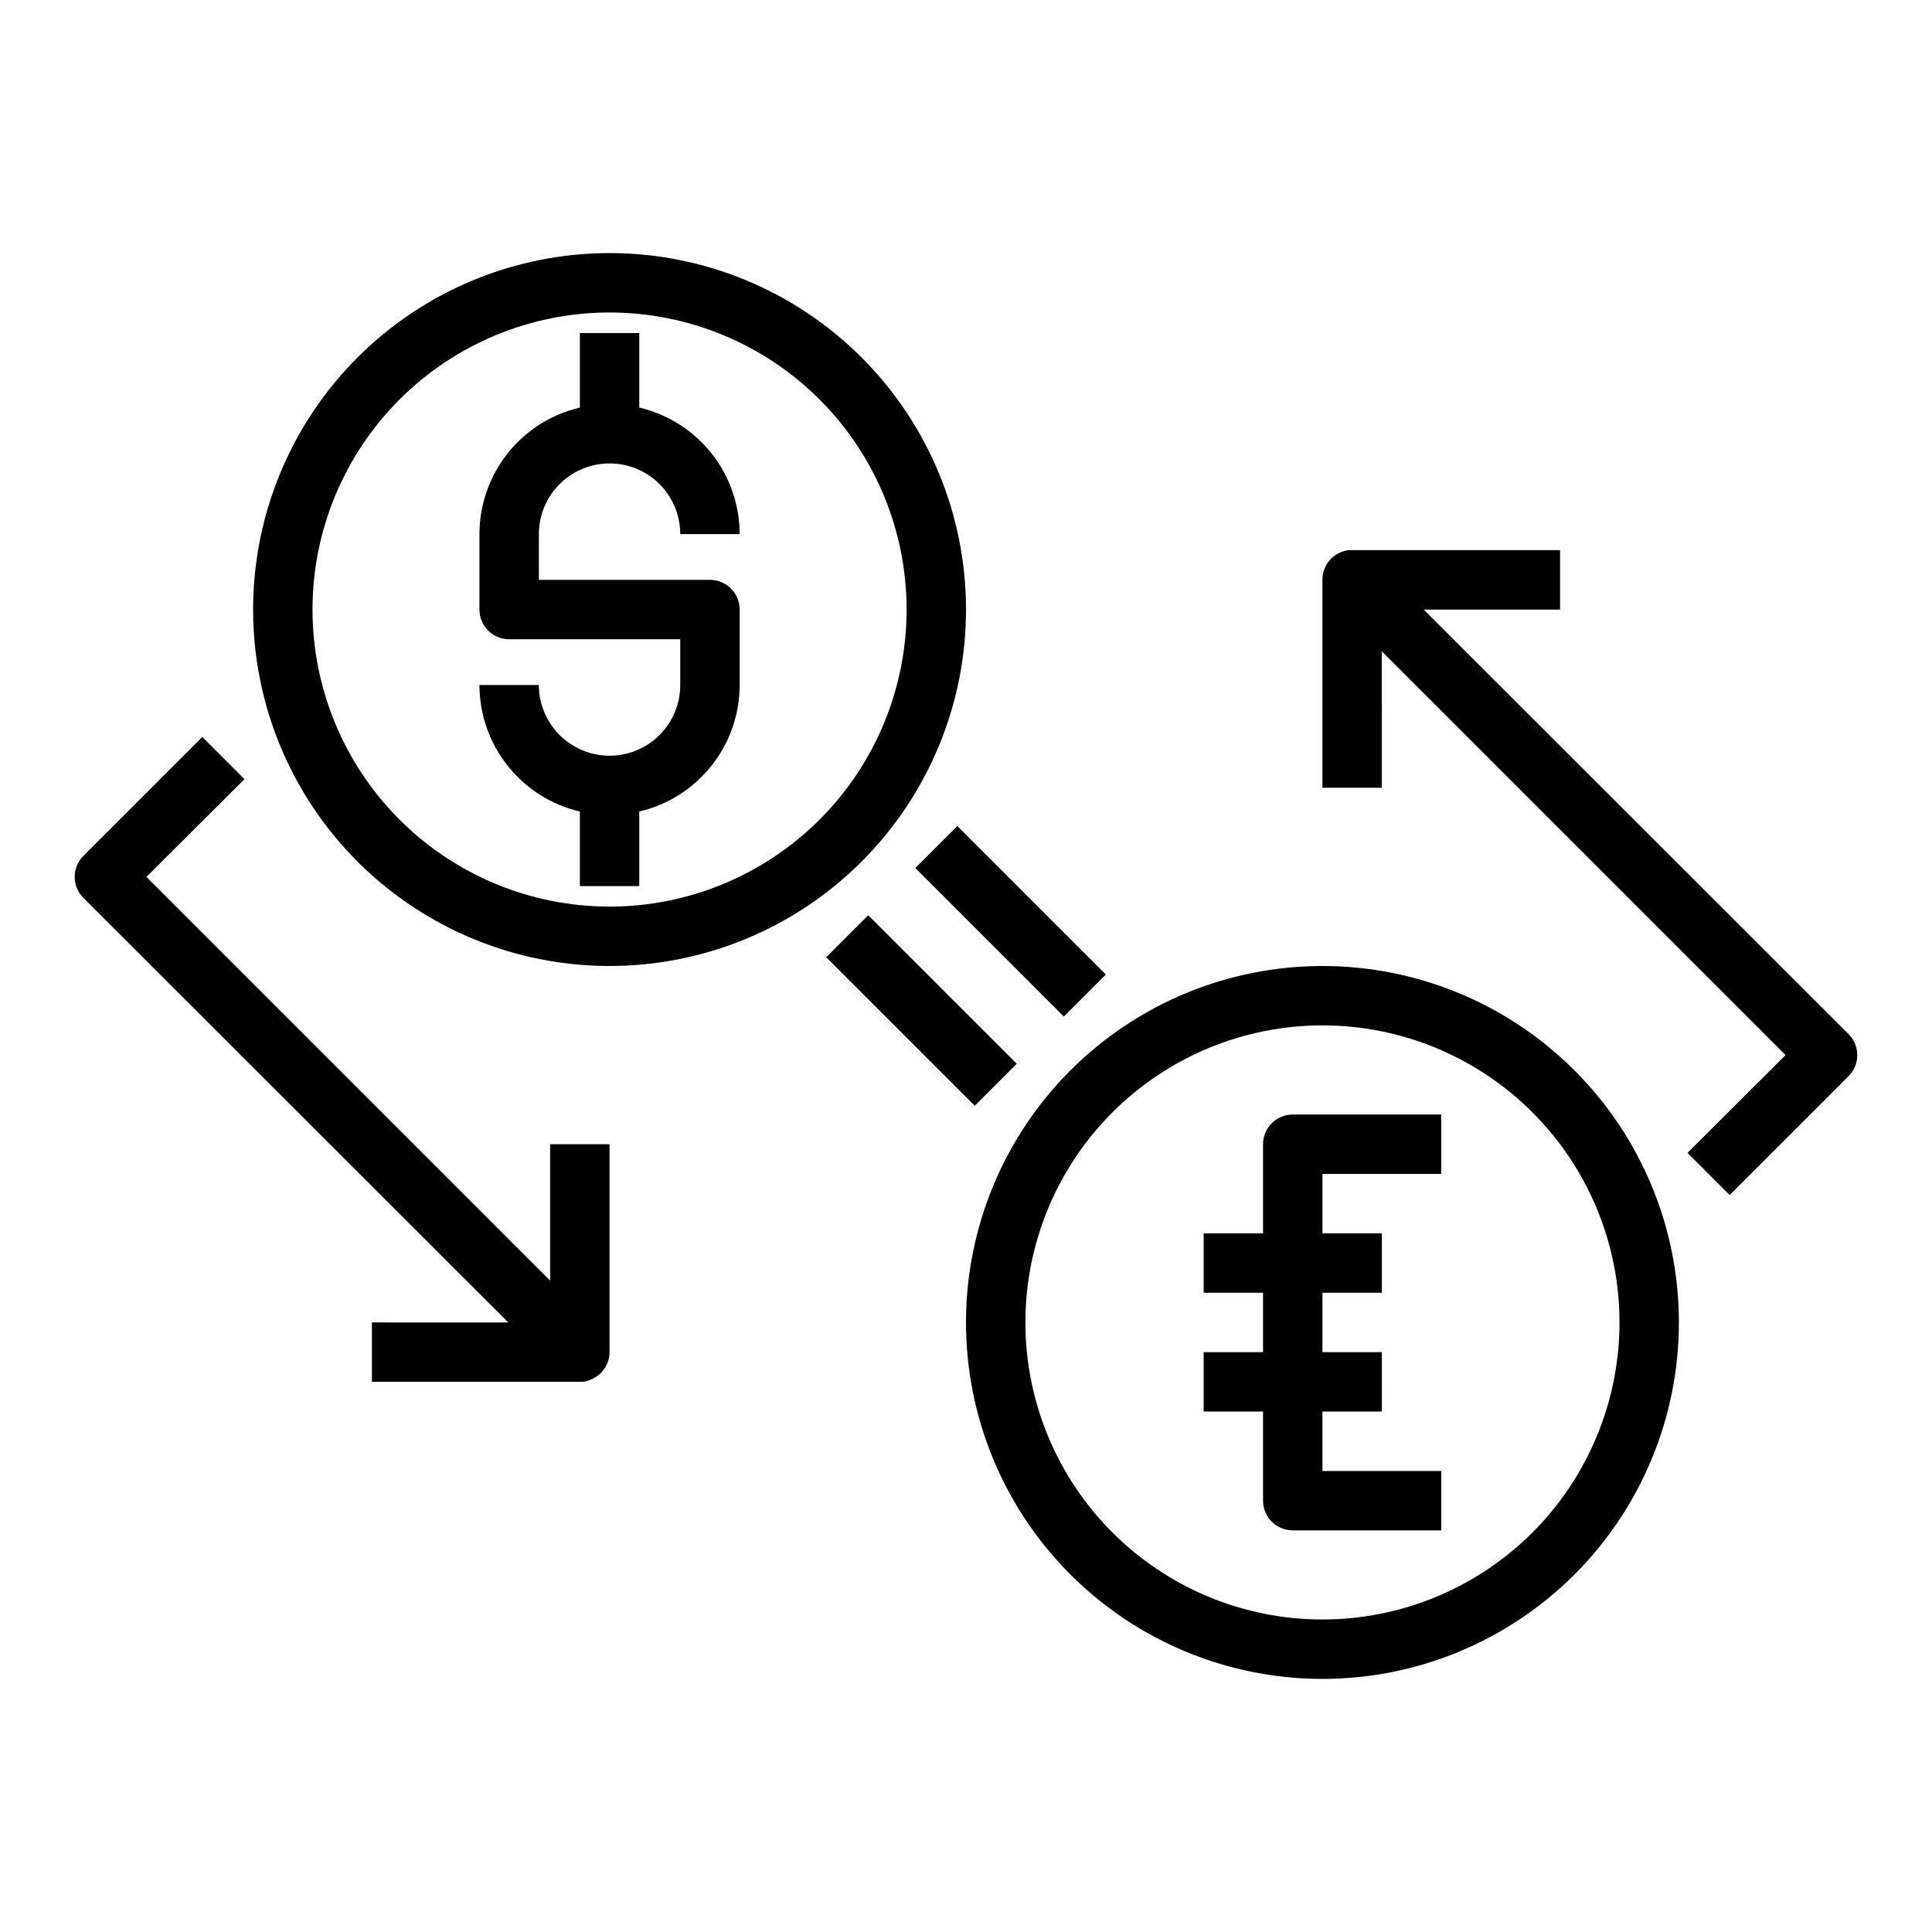
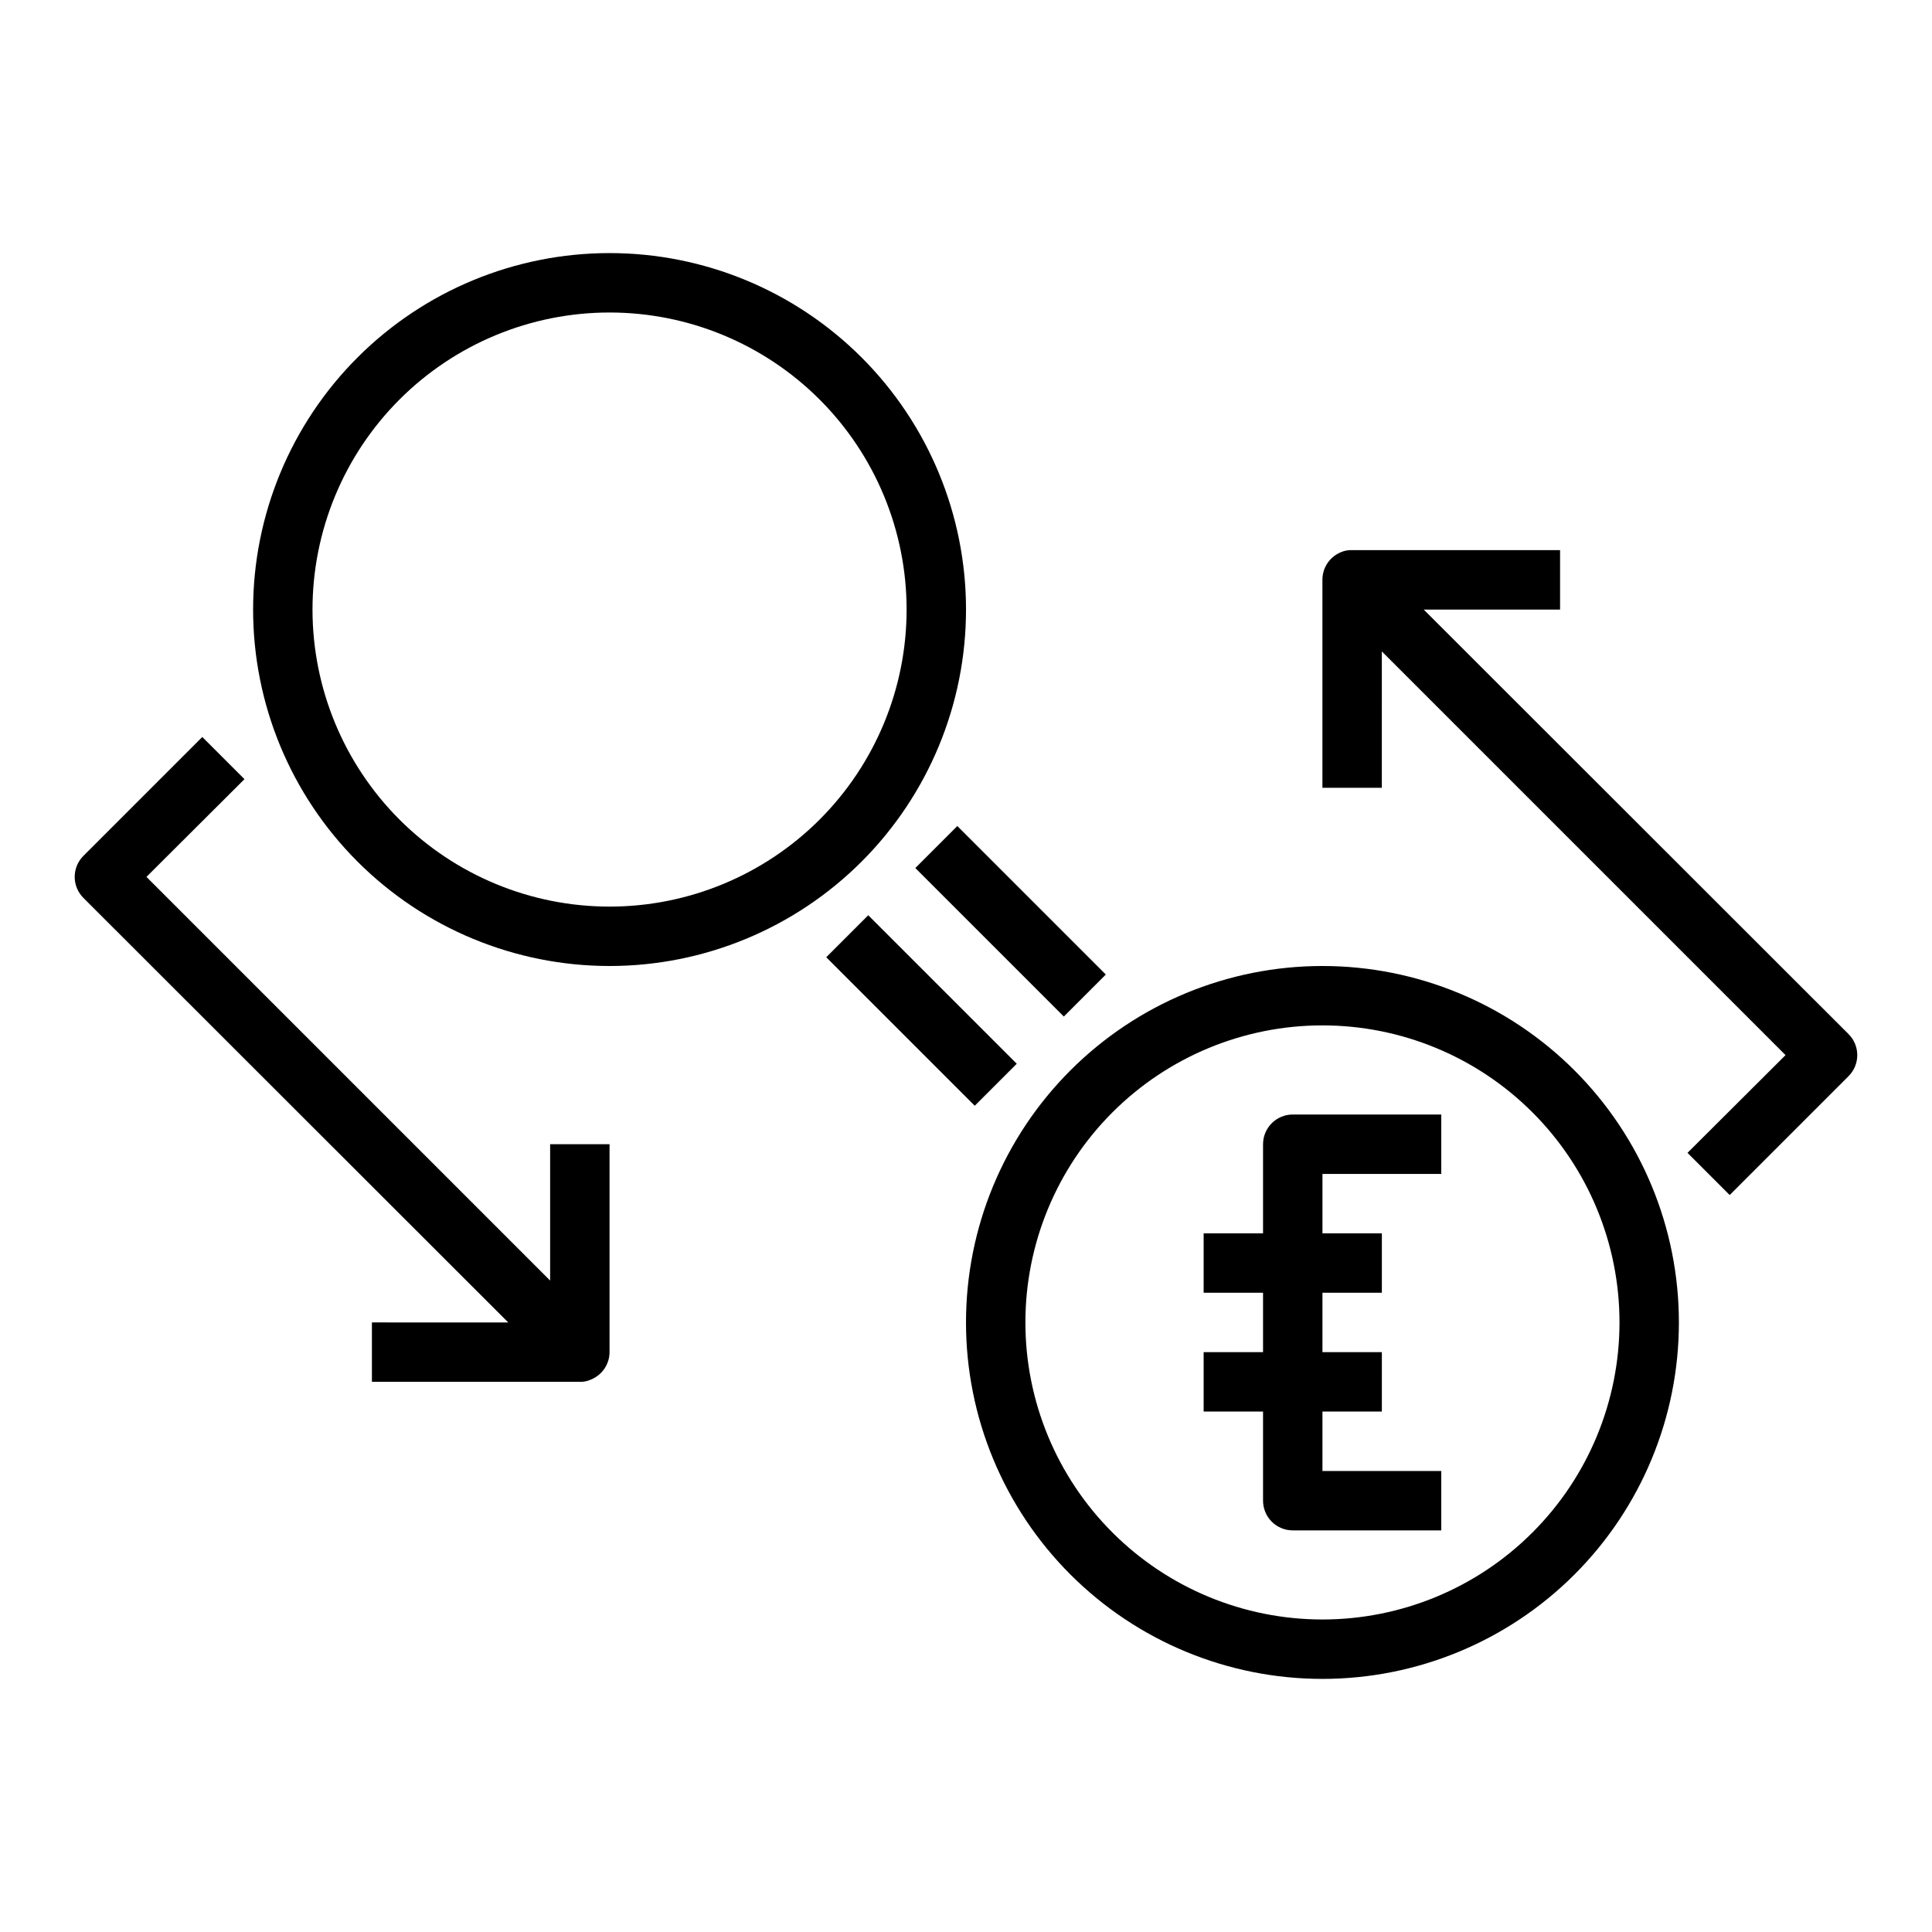
<svg xmlns="http://www.w3.org/2000/svg" fill="#000000" width="800px" height="800px" version="1.1" viewBox="144 144 512 512">
  <g>
    <path d="m305.54 400c25.051 0 49.078-9.953 66.797-27.668 17.715-17.719 27.668-41.746 27.668-66.797 0-25.055-9.953-49.082-27.668-66.797-17.719-17.715-41.746-27.668-66.797-27.668-25.055 0-49.082 9.953-66.797 27.668-17.715 17.715-27.668 41.742-27.668 66.797 0 25.051 9.953 49.078 27.668 66.797 17.715 17.715 41.742 27.668 66.797 27.668zm0-173.18v-0.004c20.879 0 40.898 8.297 55.664 23.059 14.762 14.762 23.055 34.785 23.055 55.664s-8.293 40.898-23.055 55.664c-14.766 14.762-34.785 23.055-55.664 23.055s-40.902-8.293-55.664-23.055c-14.762-14.766-23.059-34.785-23.059-55.664s8.297-40.902 23.059-55.664c14.762-14.762 34.785-23.059 55.664-23.059z" />
-     <path d="m305.54 344.27c-4.969 0-9.734-1.977-13.25-5.488-3.512-3.516-5.488-8.277-5.488-13.25h-15.742c0.008 7.773 2.641 15.312 7.469 21.398 4.828 6.086 11.574 10.363 19.141 12.137v19.758h15.742v-19.758c7.566-1.773 14.309-6.051 19.137-12.137 4.832-6.086 7.465-13.625 7.473-21.398v-19.992c0-2.09-0.832-4.09-2.309-5.566-1.477-1.477-3.477-2.305-5.566-2.305h-45.344v-12.125c0-6.691 3.574-12.879 9.371-16.227 5.797-3.344 12.938-3.344 18.734 0 5.797 3.348 9.367 9.535 9.367 16.227h15.746c-0.008-7.769-2.641-15.309-7.473-21.398-4.828-6.086-11.57-10.363-19.137-12.137v-19.758h-15.742v19.758c-7.566 1.773-14.312 6.051-19.141 12.137-4.828 6.09-7.461 13.629-7.469 21.398v19.996c0 2.086 0.828 4.09 2.305 5.566 1.477 1.477 3.481 2.305 5.566 2.305h45.344v12.121c0 4.973-1.973 9.734-5.488 13.25-3.512 3.512-8.277 5.488-13.246 5.488z" />
    <path d="m494.46 400c-25.051 0-49.078 9.949-66.793 27.668-17.719 17.715-27.668 41.742-27.668 66.793 0 25.055 9.949 49.082 27.668 66.797 17.715 17.719 41.742 27.668 66.793 27.668 25.055 0 49.082-9.949 66.797-27.668 17.719-17.715 27.668-41.742 27.668-66.797 0-25.051-9.949-49.078-27.668-66.793-17.715-17.719-41.742-27.668-66.797-27.668zm0 173.18c-20.875 0-40.898-8.293-55.66-23.059-14.766-14.762-23.059-34.785-23.059-55.664 0-20.875 8.293-40.898 23.059-55.66 14.762-14.766 34.785-23.059 55.66-23.059 20.879 0 40.902 8.293 55.664 23.059 14.766 14.762 23.059 34.785 23.059 55.66 0 20.879-8.293 40.902-23.059 55.664-14.762 14.766-34.785 23.059-55.664 23.059z" />
    <path d="m521.3 305.54h36.133v-15.746h-55.102c-1.027-0.055-2.051 0.137-2.992 0.551-2.965 1.219-4.898 4.117-4.883 7.324v55.105h15.742l0.004-36.137 106.98 106.98-25.977 25.898 11.18 11.18 31.488-31.488h-0.004c1.492-1.477 2.328-3.488 2.328-5.59 0-2.098-0.836-4.109-2.328-5.586z" />
    <path d="m242.56 494.46v15.742h55.105v0.004c1.031 0.027 2.055-0.188 2.988-0.629 2.941-1.207 4.867-4.066 4.883-7.242v-55.105h-15.746v36.133l-106.98-106.98 25.977-25.898-11.176-11.18-31.488 31.488c-1.492 1.477-2.328 3.492-2.328 5.59 0 2.098 0.836 4.109 2.328 5.59l112.57 112.49z" />
    <path d="m386.57 374.04 11.133-11.133 39.355 39.355-11.133 11.133z" />
    <path d="m362.96 397.68 11.133-11.133 39.355 39.355-11.133 11.133z" />
    <path d="m478.72 447.23v23.617h-15.742v15.742h15.742v15.742l-15.742 0.004v15.742h15.742v23.617c0 2.086 0.828 4.09 2.305 5.566 1.477 1.477 3.481 2.305 5.566 2.305h39.359v-15.742h-31.488v-15.746h15.742l0.004-15.742h-15.746v-15.746h15.742l0.004-15.742h-15.746v-15.746h31.488v-15.742h-39.359c-4.348 0-7.871 3.523-7.871 7.871z" />
  </g>
</svg>